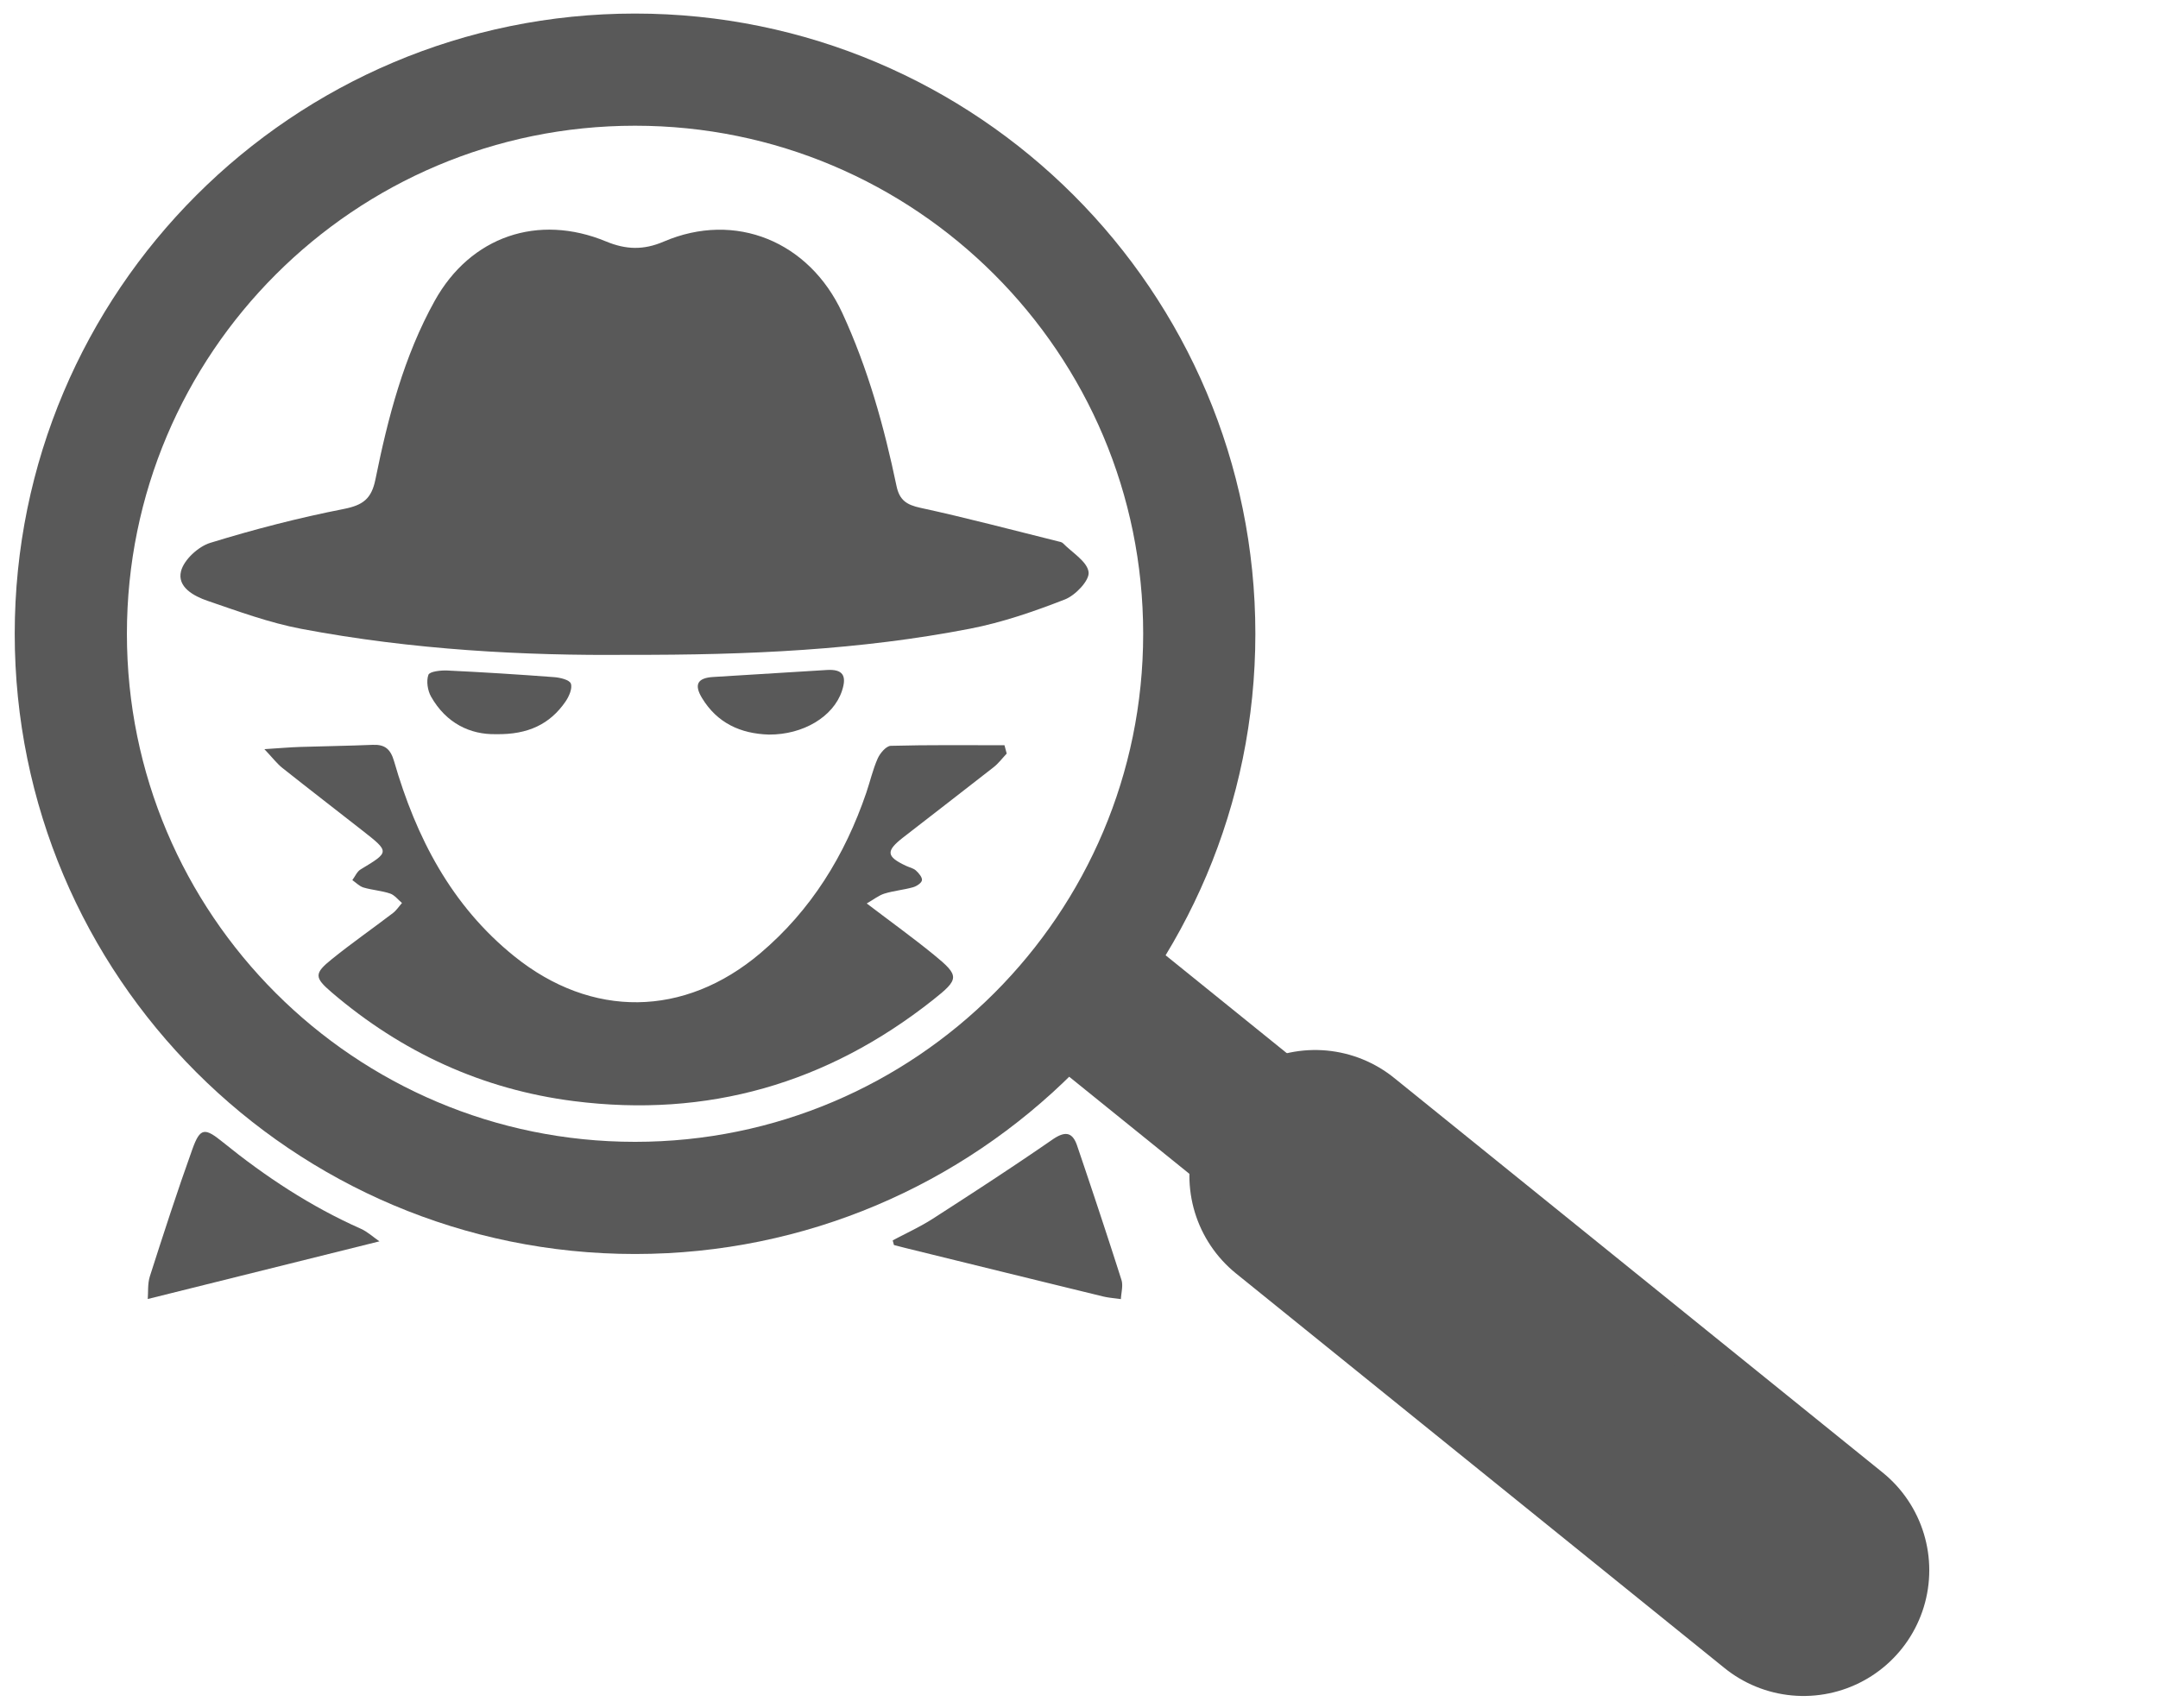
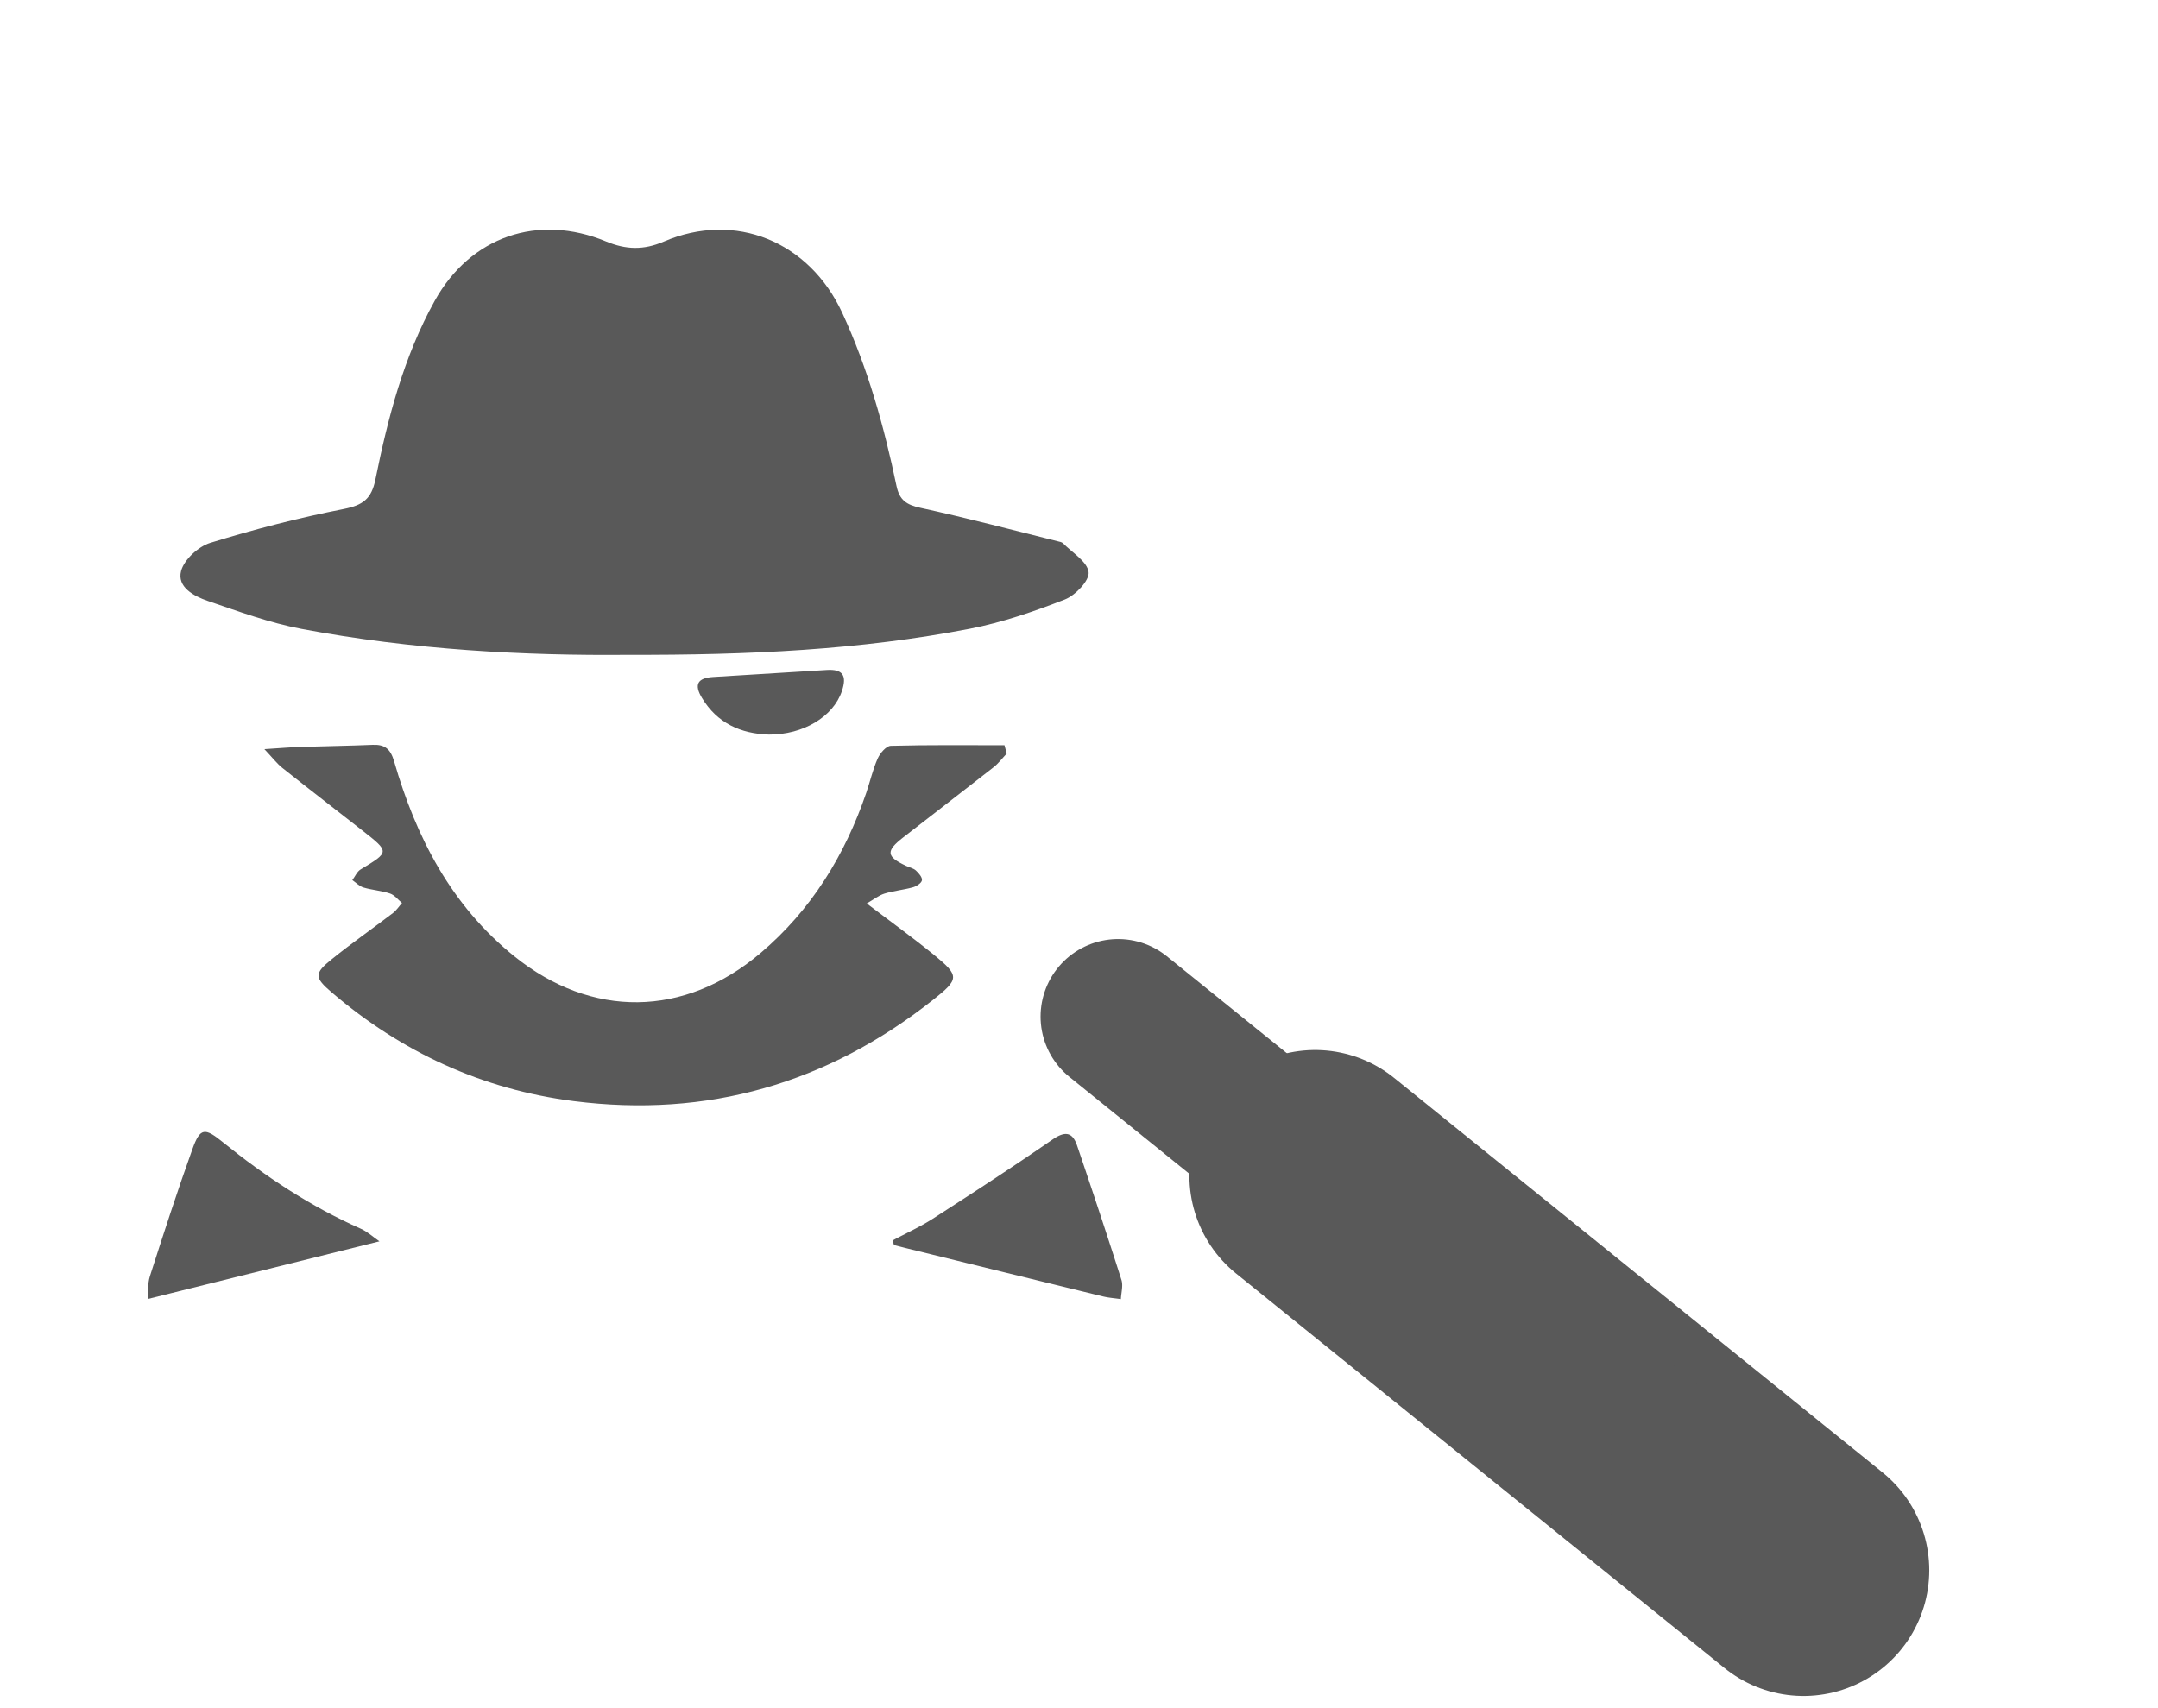
<svg xmlns="http://www.w3.org/2000/svg" data-bbox="16.702 16.428 408.689 354" viewBox="0 0 509 403" data-type="ugc">
  <g>
-     <path fill="none" stroke="#595959" stroke-width="26.46" stroke-miterlimit="10" d="M282.868 149.511c0 73.5-59.583 133.083-133.083 133.083S16.702 223.011 16.702 149.511 76.285 16.428 149.785 16.428s133.083 59.583 133.083 133.083z" />
    <path fill="none" stroke="#595959" stroke-width="59.319" stroke-linecap="round" stroke-miterlimit="10" d="m310.197 277.36 115.194 93.068" />
    <path fill="none" stroke="#595959" stroke-width="36.58" stroke-linecap="round" stroke-miterlimit="10" d="m263.726 239.815 161.665 130.613" />
    <path d="M34.85 306.441c.132-1.593-.061-3.606.506-5.374 3.22-10.038 6.463-20.075 10.028-29.995 1.827-5.083 2.906-5.09 7.16-1.642 10.021 8.122 20.716 15.178 32.553 20.433 1.574.699 2.905 1.947 4.399 2.975L34.85 306.441z" fill="#595959" />
    <path d="M210.562 292.616c3.17-1.7 6.473-3.195 9.487-5.137 9.463-6.095 18.906-12.231 28.162-18.632 2.941-2.034 4.722-1.886 5.841 1.407 3.579 10.531 7.085 21.088 10.462 31.685.432 1.357-.066 3.011-.134 4.527-1.425-.209-2.878-.304-4.272-.644-15.385-3.749-30.761-7.535-46.138-11.314-1.043-.256-2.081-.533-3.121-.801a347.29 347.29 0 0 1-.287-1.091z" fill="#595959" />
    <path d="M148.147 154.475c-24.265.233-50.834-1.155-77.072-6.126-7.527-1.426-14.843-4.119-22.125-6.612-3.219-1.102-7.239-3.253-6.24-7.034.712-2.695 4.071-5.775 6.878-6.64 10.343-3.186 20.872-5.909 31.491-7.994 4.523-.888 6.542-2.383 7.469-6.958 2.956-14.589 6.697-29.031 13.99-42.153 8.446-15.197 24.39-20.637 40.421-13.993 4.677 1.939 8.832 2.074 13.568.039 16.945-7.28 34.375-.004 42.144 16.824 6.039 13.082 9.859 26.795 12.782 40.802.703 3.37 2.379 4.461 5.664 5.172 10.864 2.352 21.616 5.217 32.409 7.894.414.103.92.179 1.192.456 2.191 2.228 5.733 4.324 6.046 6.815.246 1.953-3.106 5.475-5.584 6.443-7.284 2.843-14.798 5.437-22.457 6.917-25.798 4.986-51.949 6.23-80.576 6.148z" fill="#595959" />
    <path d="M237.447 177.775c-1.021 1.078-1.927 2.303-3.082 3.21-7.084 5.562-14.236 11.038-21.341 16.573-4.141 3.226-3.991 4.511.698 6.706.776.364 1.708.543 2.311 1.09.673.611 1.54 1.629 1.421 2.313-.117.671-1.291 1.416-2.134 1.651-2.198.614-4.517.812-6.695 1.48-1.351.415-2.532 1.384-4.19 2.334 5.68 4.323 10.87 8.057 15.816 12.091 6.142 5.01 6.038 5.733-.212 10.677-24.924 19.722-53.199 27.874-84.72 23.855-21.527-2.744-40.558-11.515-57.067-25.632-4.143-3.543-4.198-4.463.06-7.893 4.669-3.761 9.598-7.197 14.366-10.837.832-.635 1.431-1.575 2.137-2.374-.928-.768-1.742-1.872-2.808-2.232-2.017-.68-4.216-.81-6.265-1.417-.968-.287-1.765-1.148-2.639-1.749.639-.854 1.098-2.006 1.945-2.516 6.856-4.132 6.889-4.108.456-9.154-6.301-4.942-12.65-9.825-18.92-14.805-1.234-.98-2.209-2.287-4.226-4.419 3.706-.235 6.034-.443 8.367-.52 5.721-.188 11.448-.253 17.167-.496 2.902-.123 4.228.999 5.067 3.904 5.177 17.922 13.483 34.003 28.345 45.976 18.226 14.682 40.087 14.468 58.031-.722 11.985-10.146 19.933-23.062 24.982-37.833.923-2.701 1.549-5.523 2.705-8.115.556-1.248 2.002-2.95 3.084-2.979 8.933-.24 17.876-.136 26.816-.136.173.659.349 1.314.525 1.969z" fill="#595959" />
-     <path d="M116.994 173.193c-6.05.141-11.751-2.554-15.317-8.849-.818-1.444-1.163-3.677-.631-5.153.284-.79 2.916-1.088 4.46-1.015 8.4.4 16.795.929 25.181 1.562 1.416.107 3.615.619 3.952 1.511.42 1.112-.41 3.02-1.232 4.221-3.655 5.343-8.851 7.858-16.413 7.723z" fill="#595959" />
    <path d="M181.365 173.289c-6.707-.2-12.187-2.723-15.762-8.588-1.951-3.201-1.098-4.76 2.566-4.994 8.952-.572 17.907-1.105 26.861-1.655 3.715-.228 4.789 1.272 3.55 4.966-2.04 6.075-9.152 10.318-17.215 10.271z" fill="#595959" />
  </g>
</svg>